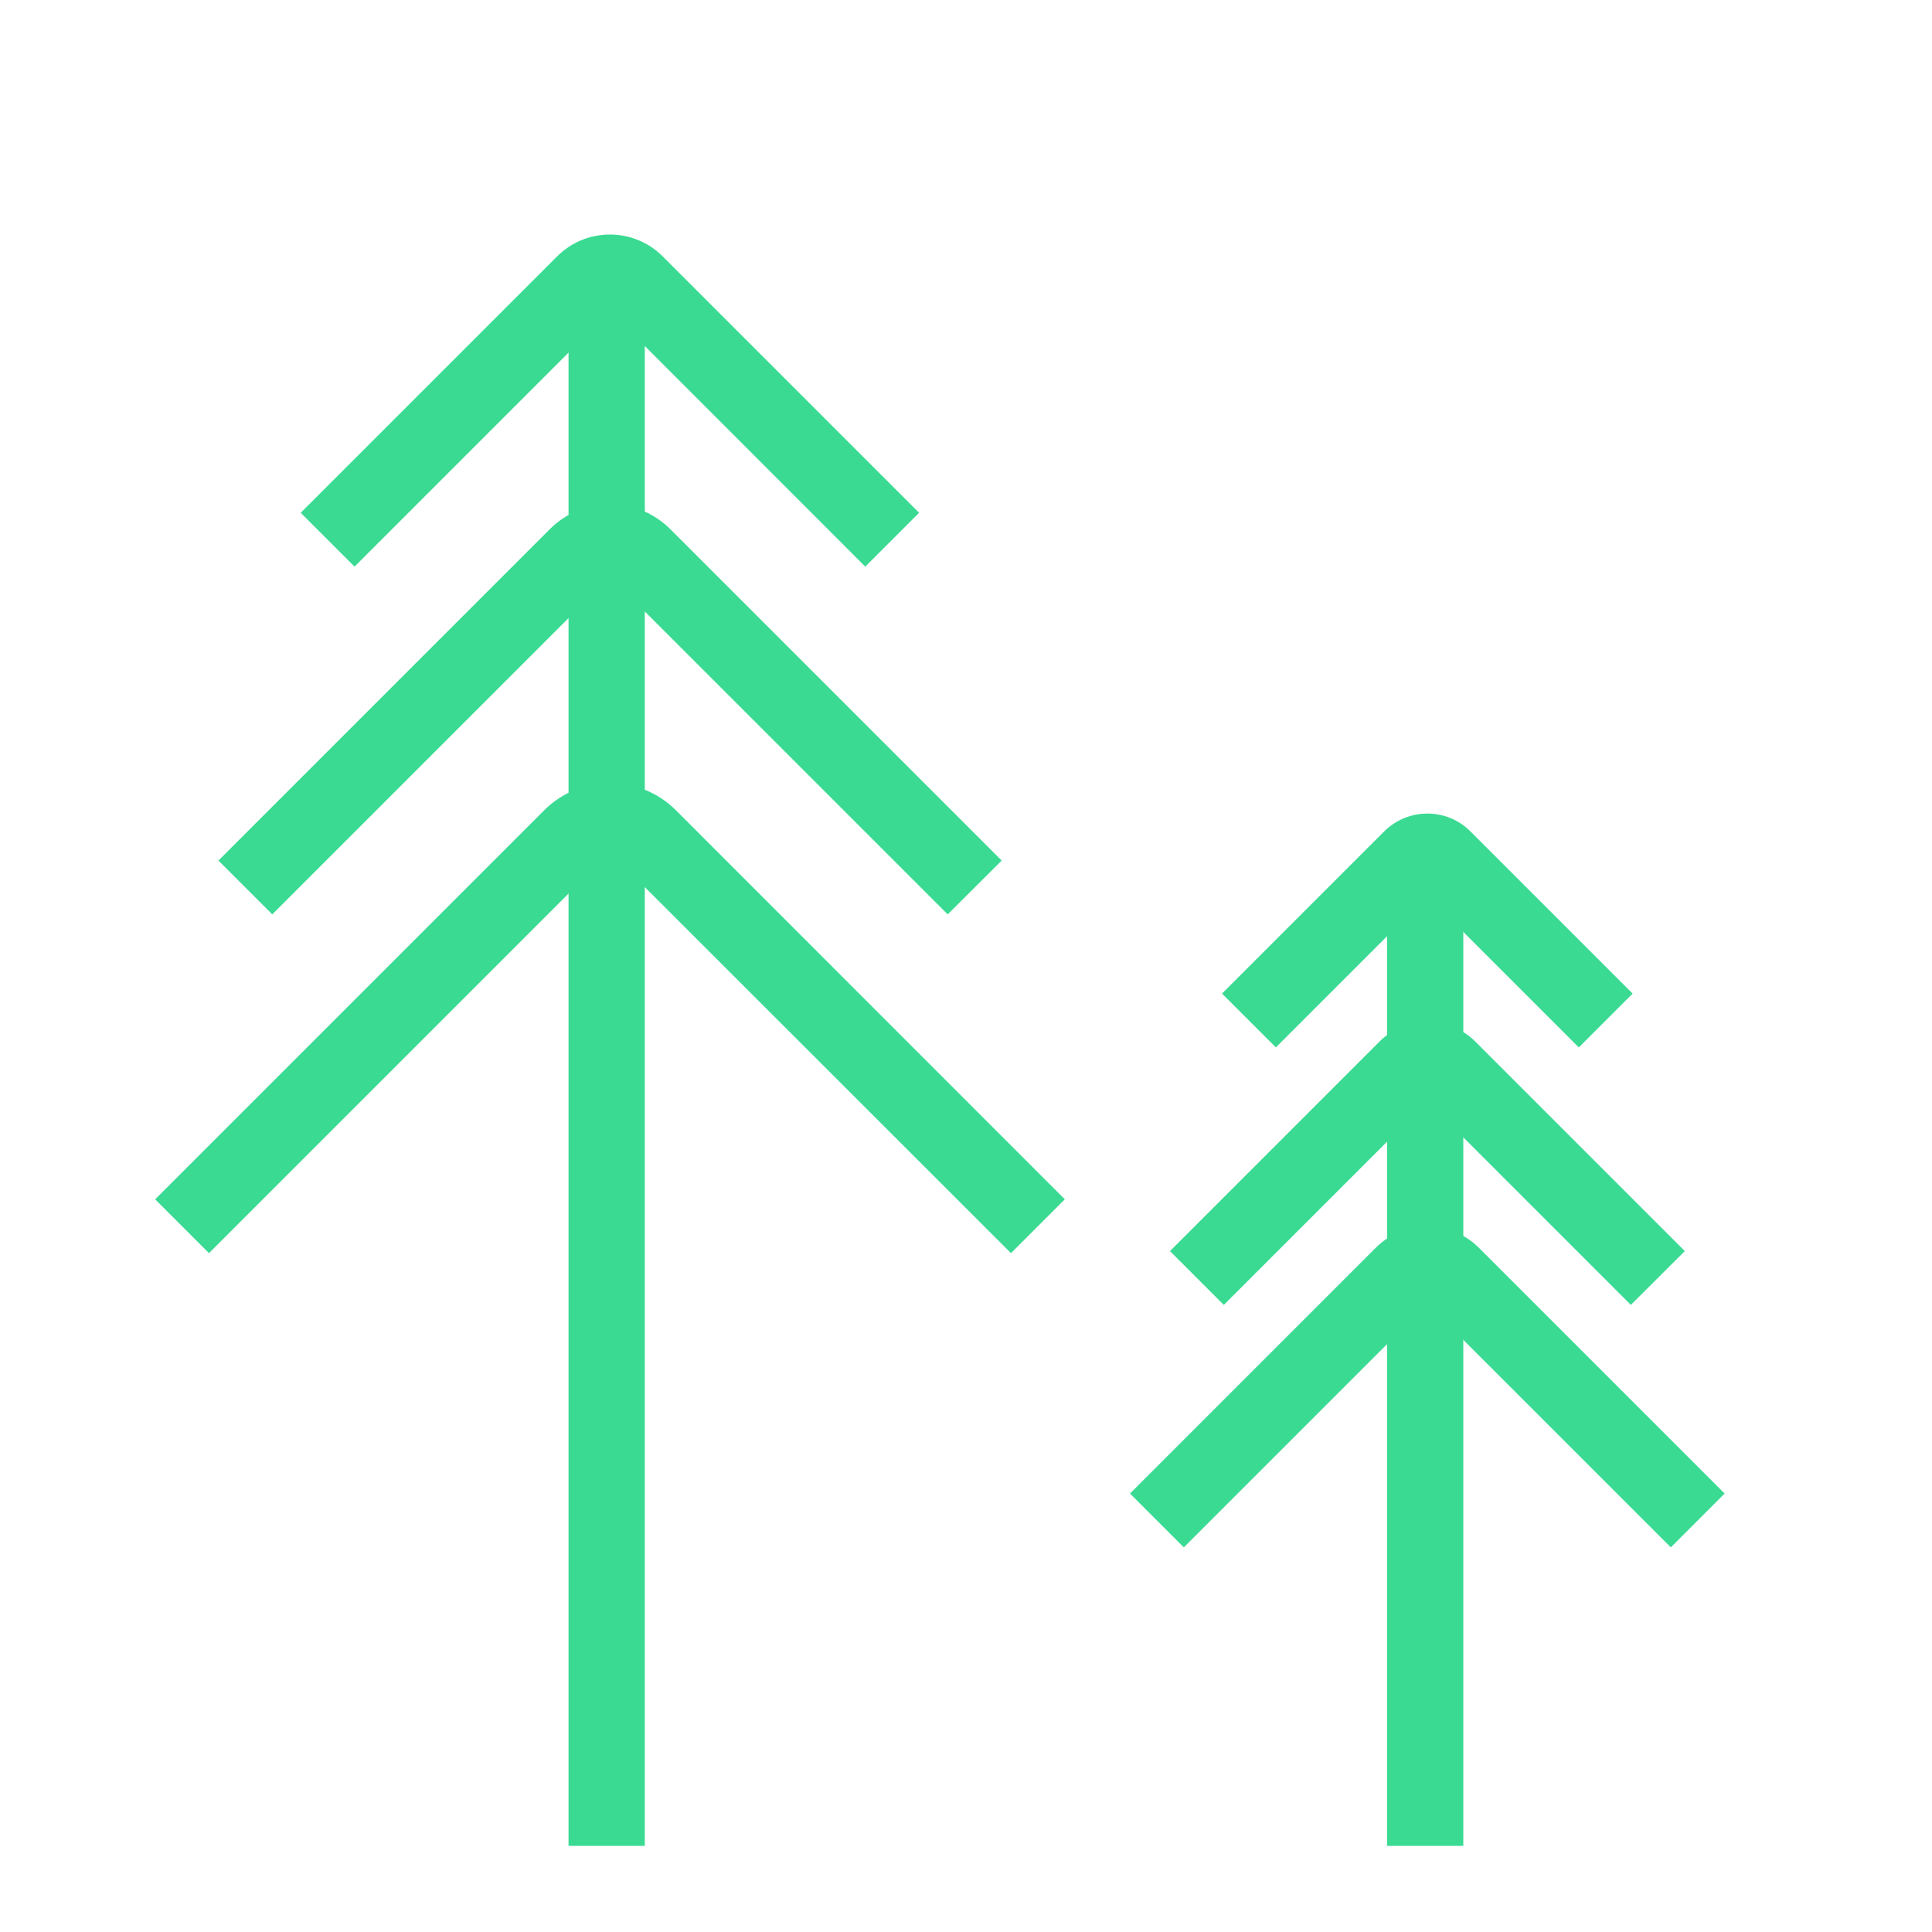
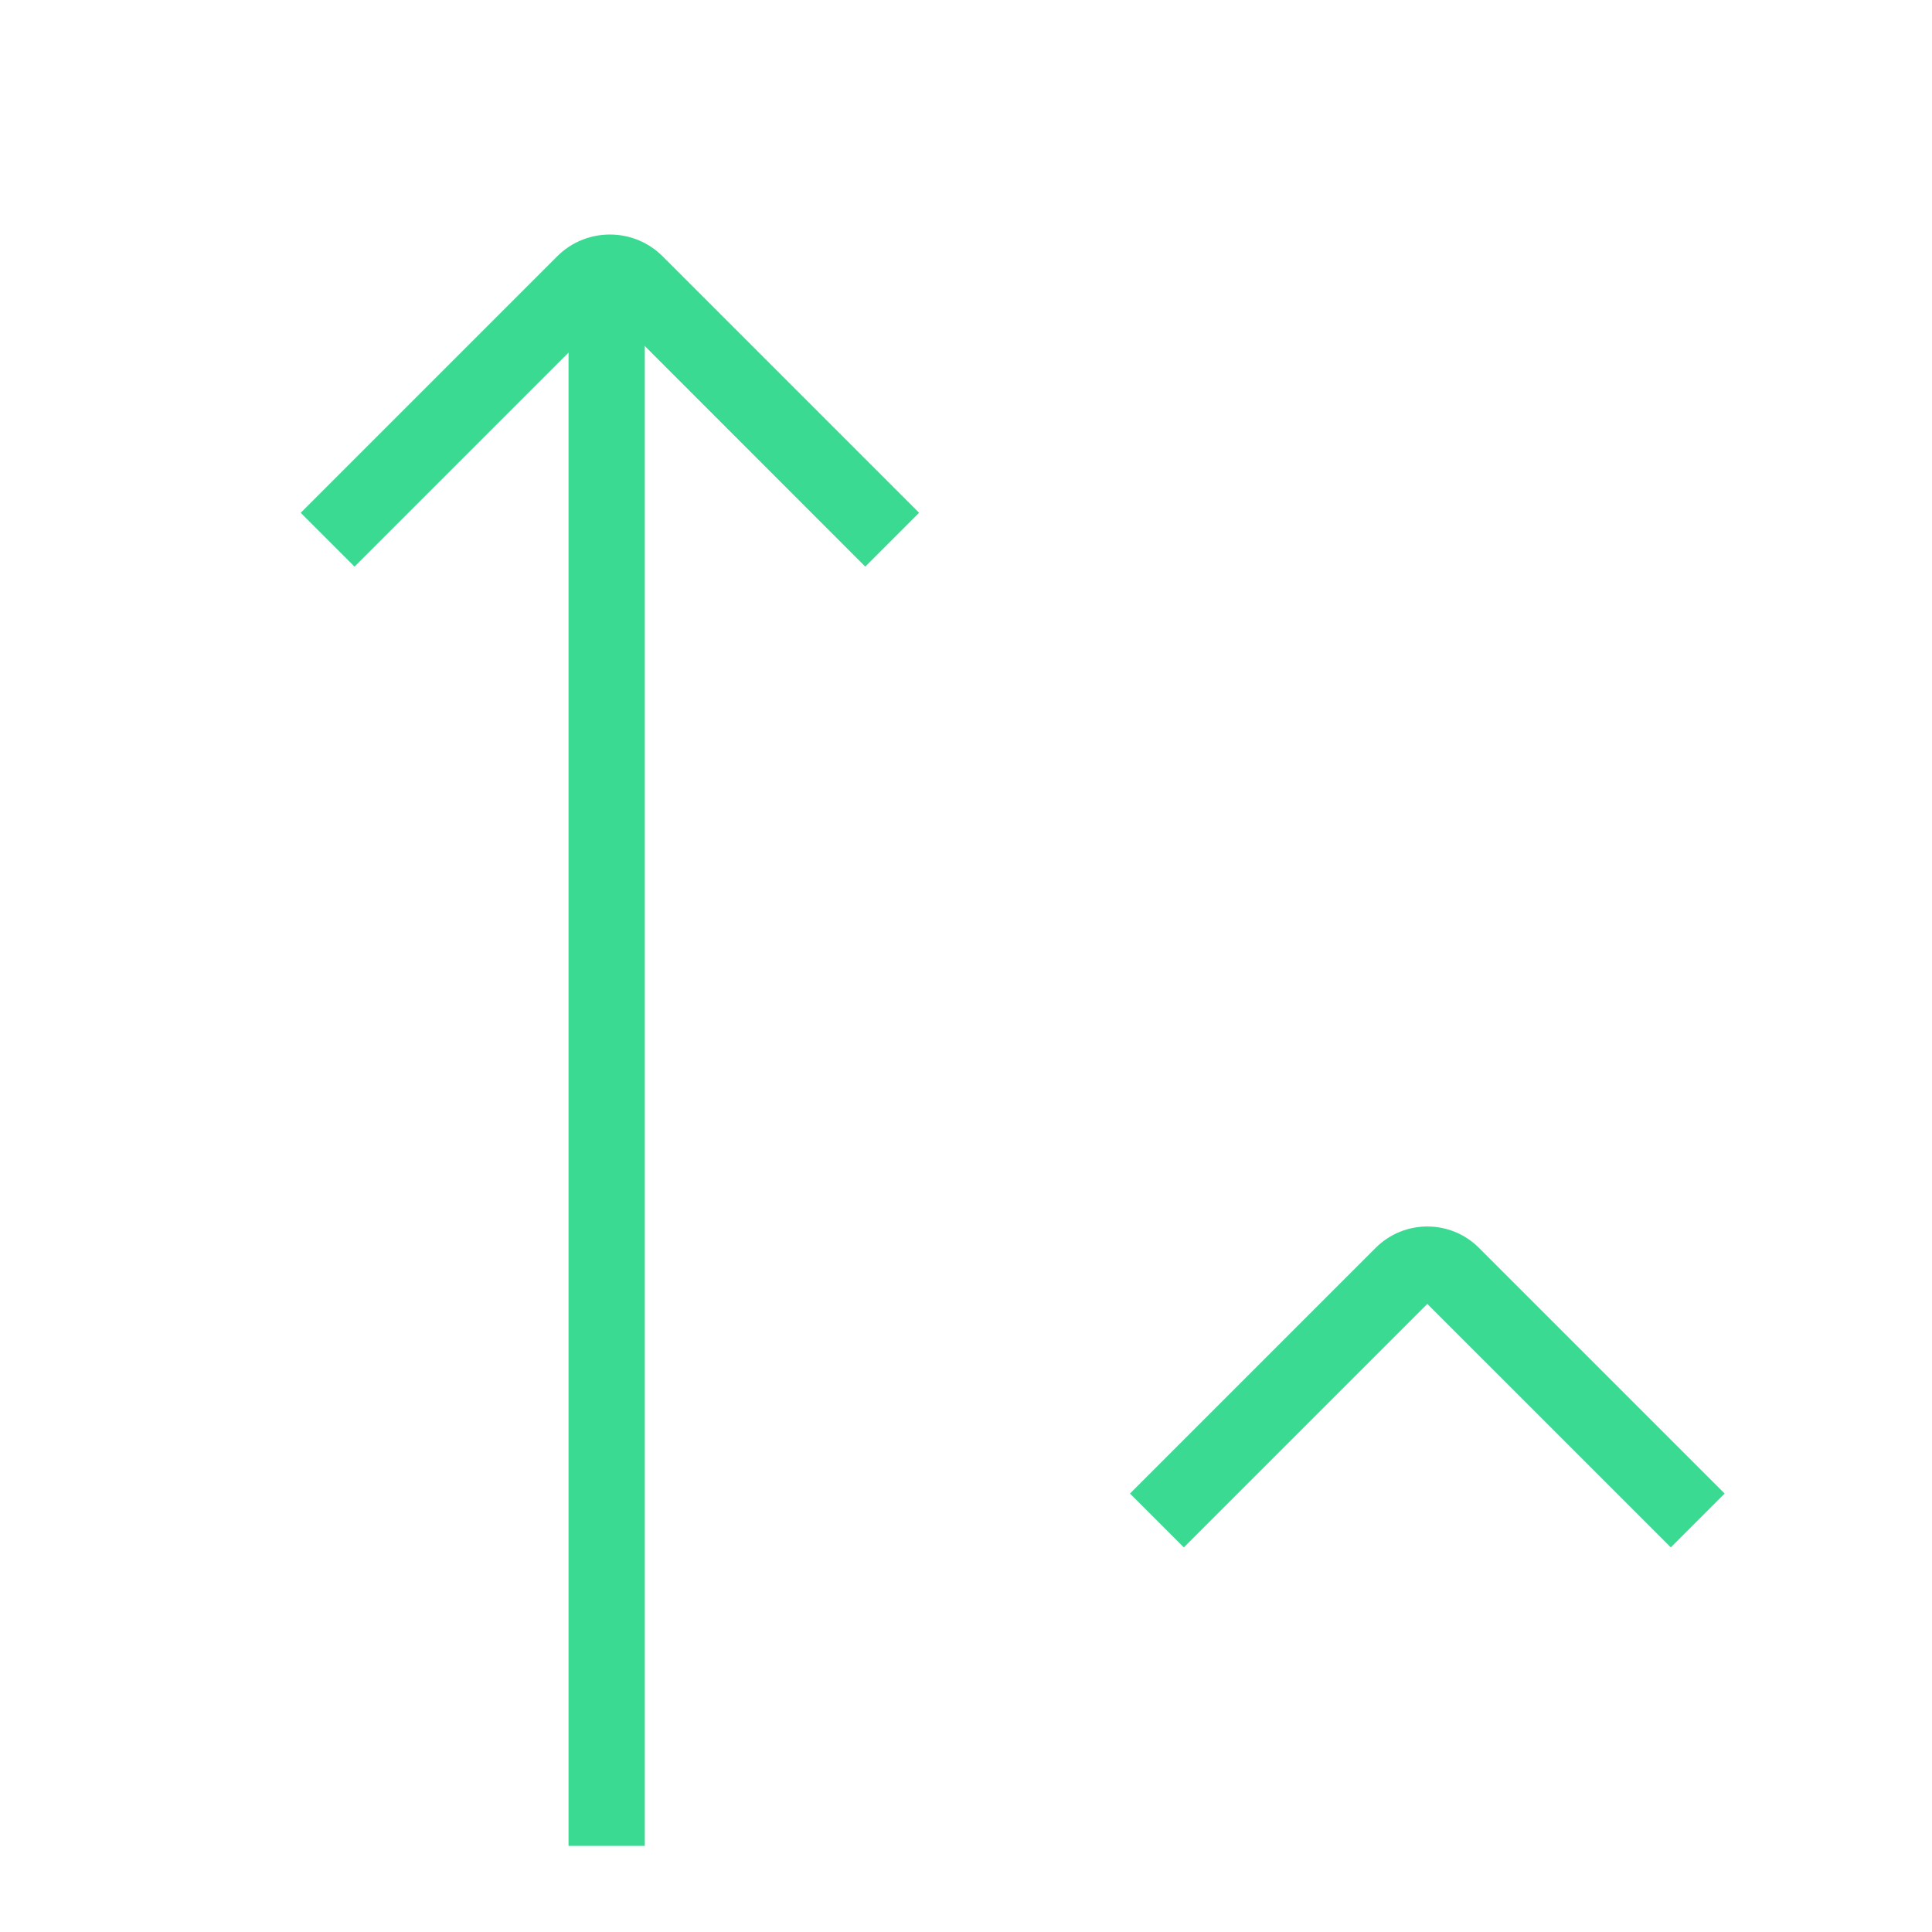
<svg xmlns="http://www.w3.org/2000/svg" version="1.1" id="Layer_1" x="0px" y="0px" viewBox="0 0 131 131" style="enable-background:new 0 0 131 131;" xml:space="preserve">
  <style type="text/css">
	.st0{fill:#3ADA93;}
</style>
  <g>
-     <path class="st0" d="M68.55,84.97L42.18,58.61c-0.45-0.45-1.19-0.45-1.65,0L14.17,84.97l-3.65-3.65l26.37-26.37   c2.47-2.47,6.49-2.47,8.95,0L72.2,81.32L68.55,84.97z" />
-   </g>
+     </g>
  <g>
-     <path class="st0" d="M64.26,62L41.79,39.53c-0.24-0.24-0.63-0.24-0.86,0L18.46,62l-3.65-3.65l22.47-22.47   c2.25-2.25,5.92-2.25,8.17,0l22.47,22.47L64.26,62z" />
-   </g>
+     </g>
  <g>
    <path class="st0" d="M24.04,38.42l-3.65-3.65l17.39-17.39c1.97-1.97,5.18-1.97,7.15,0l17.39,17.39l-3.65,3.65L41.36,21.1   L24.04,38.42z" />
  </g>
  <g>
    <rect x="38.55" y="19.2" class="st0" width="5.17" height="105.96" />
  </g>
  <g>
    <path class="st0" d="M113.29,104.92L96.78,88.41l-16.51,16.51l-3.65-3.65l16.66-16.66c1.93-1.93,5.07-1.93,7,0l16.66,16.66   L113.29,104.92z" />
  </g>
  <g>
-     <path class="st0" d="M110.58,88.48l-13.8-13.8l-13.8,13.8l-3.65-3.65l14.2-14.2c1.79-1.79,4.71-1.79,6.51,0l14.2,14.2L110.58,88.48   z" />
-   </g>
+     </g>
  <g>
-     <path class="st0" d="M107.05,71.02L96.78,60.75L86.51,71.02l-3.65-3.65l10.99-10.99c1.62-1.62,4.25-1.62,5.86,0l10.99,10.99   L107.05,71.02z" />
-   </g>
+     </g>
  <g>
-     <rect x="94.05" y="58.2" class="st0" width="5.17" height="66.96" />
-   </g>
+     </g>
</svg>